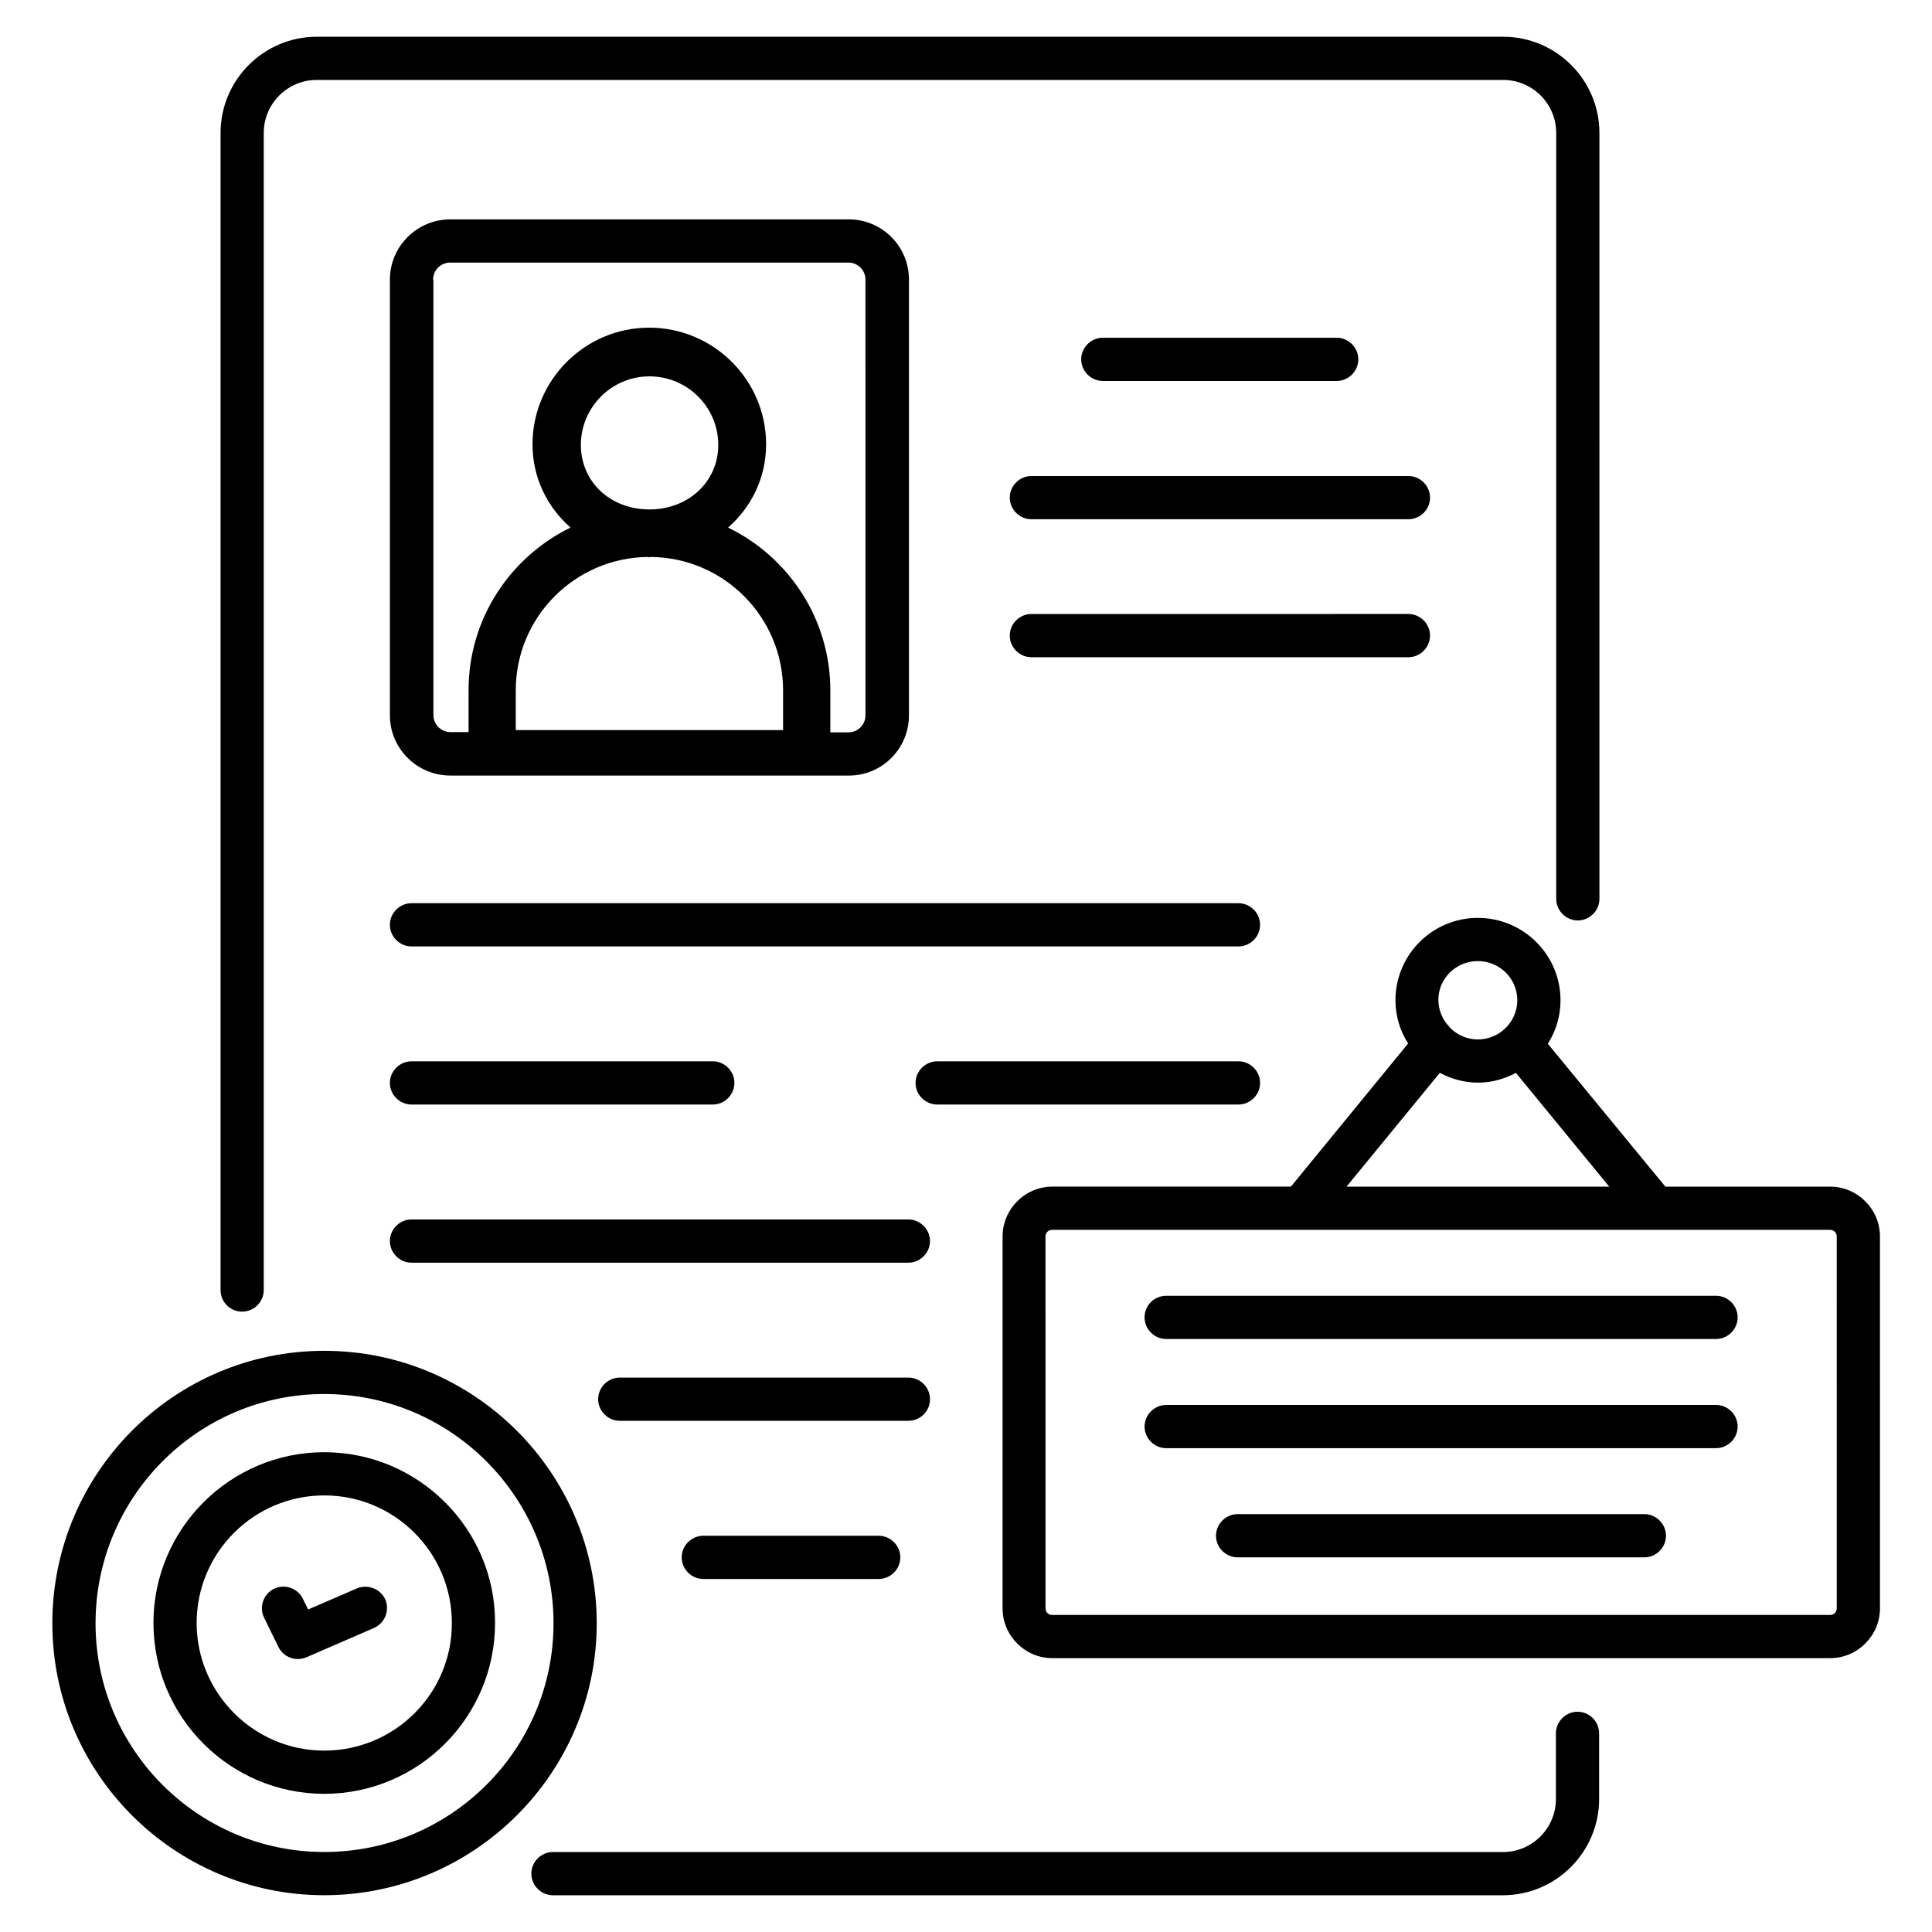
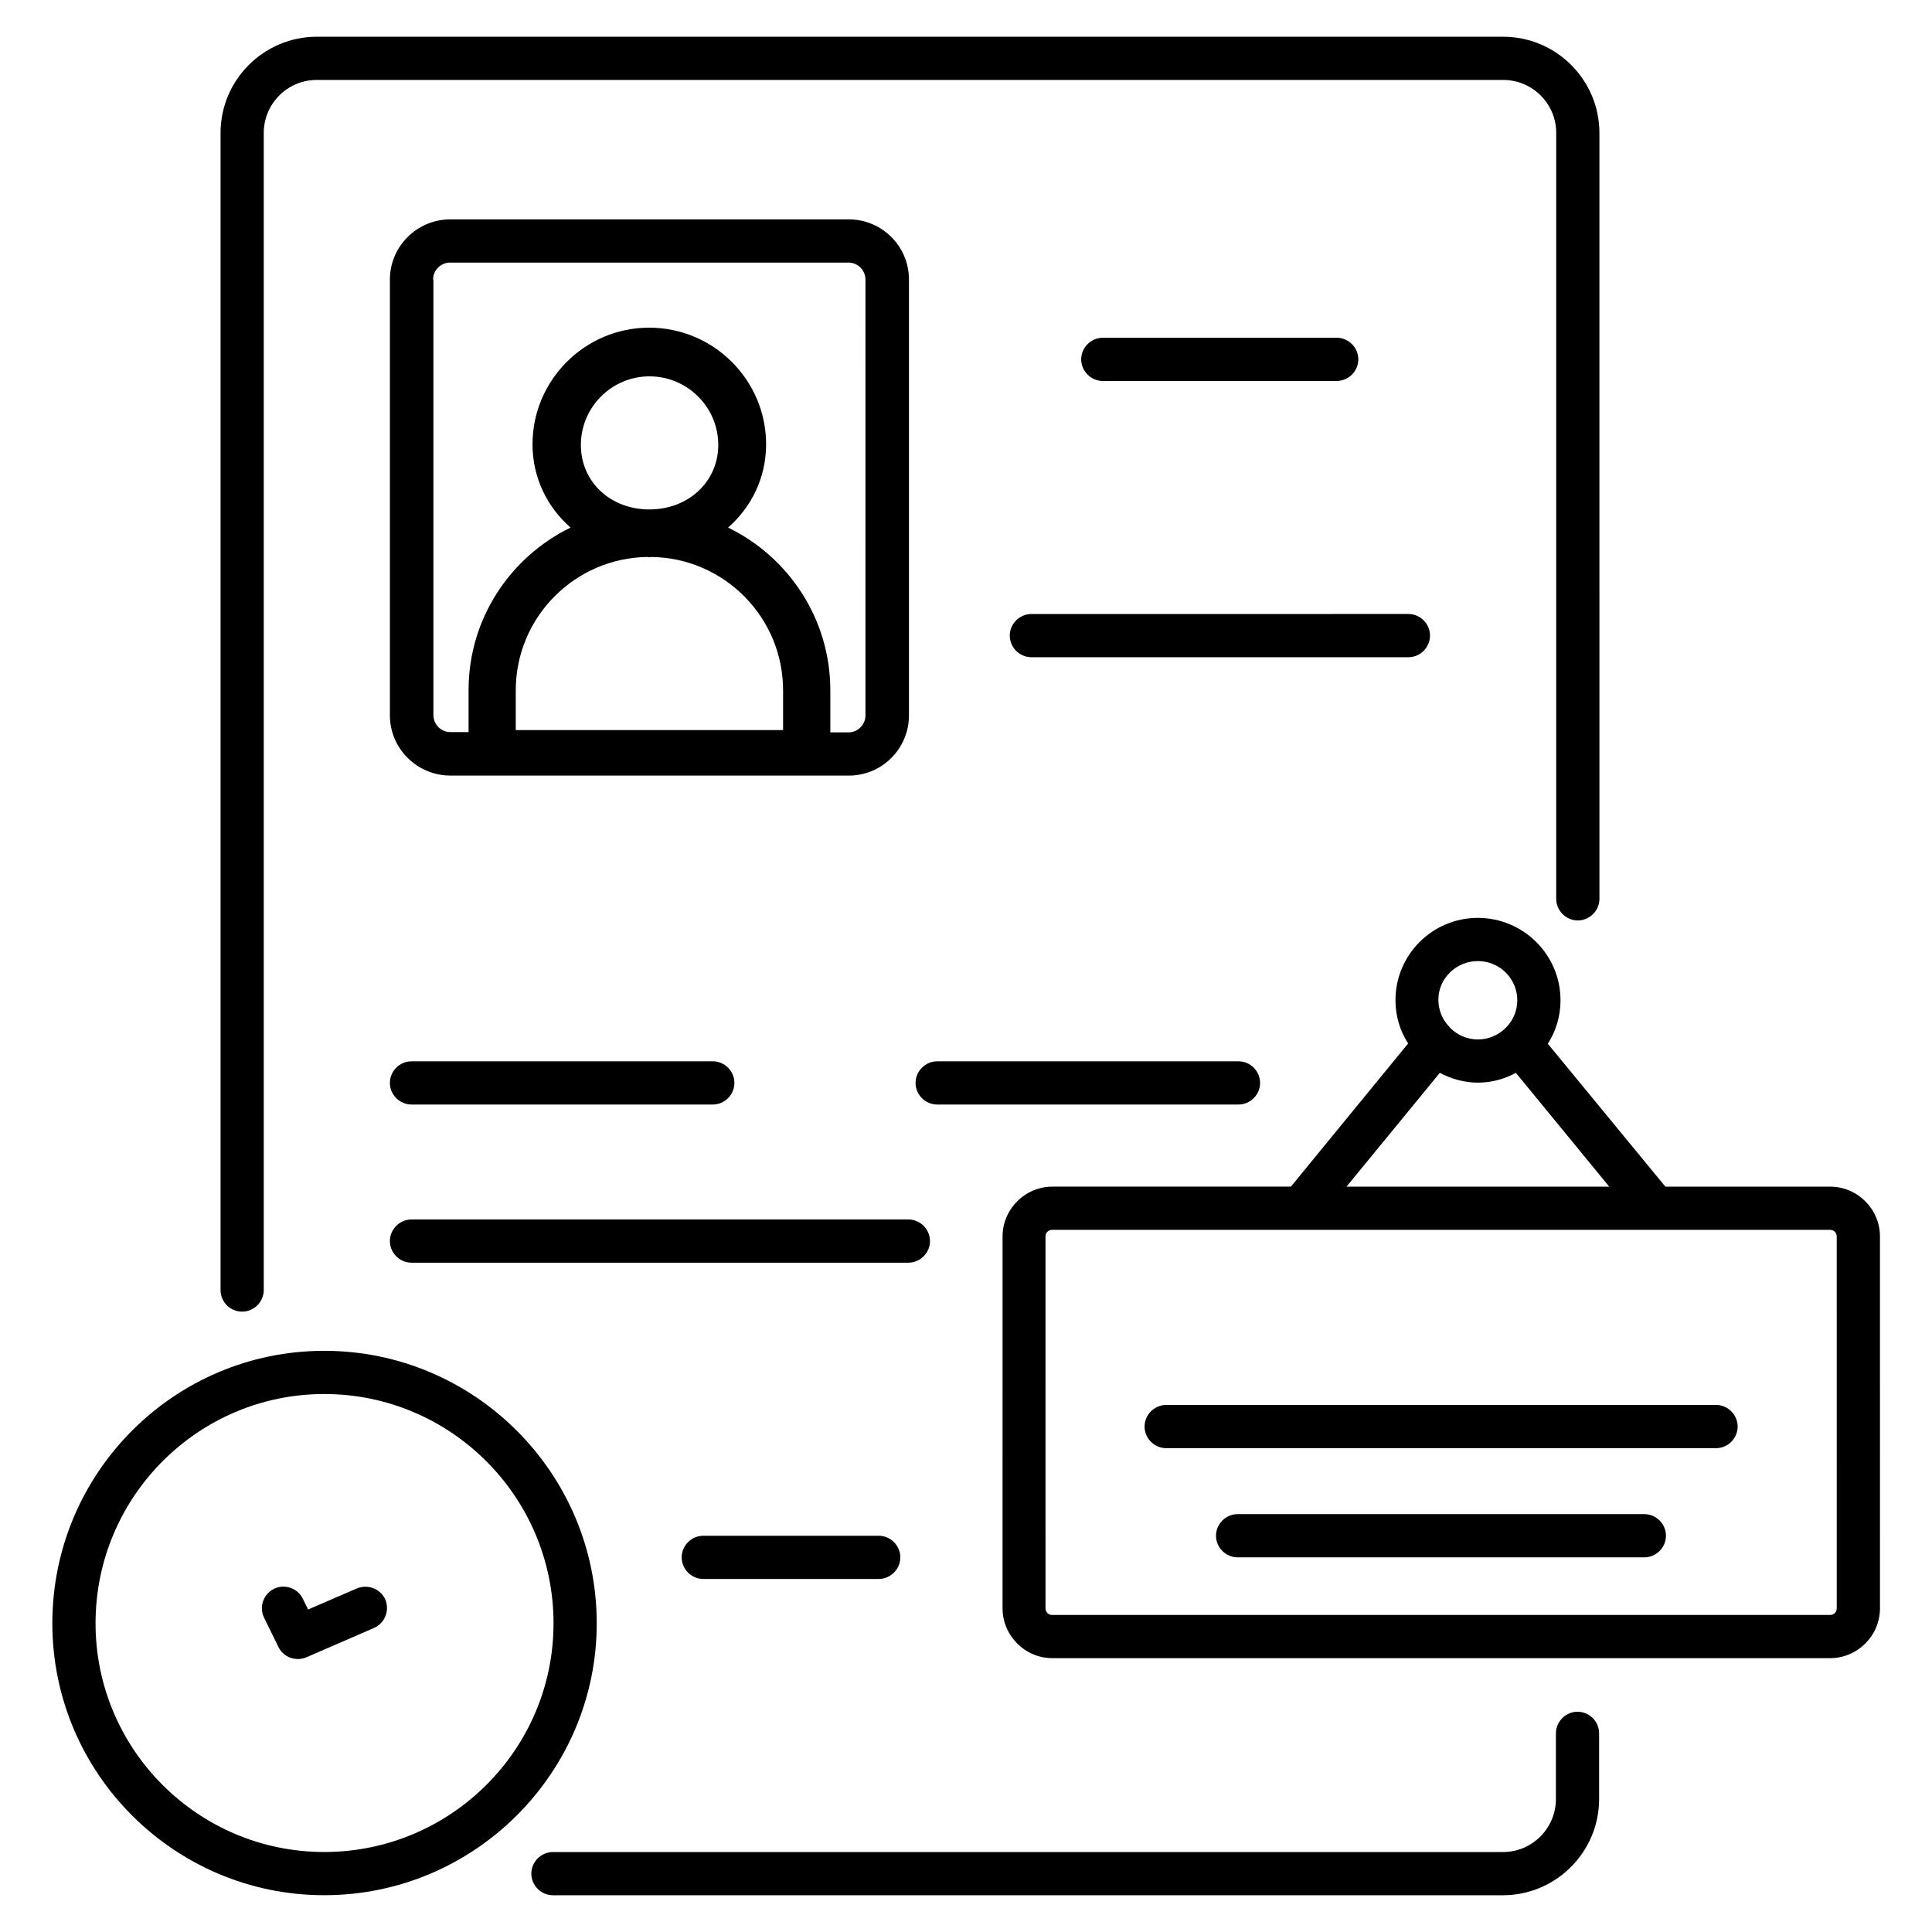
<svg xmlns="http://www.w3.org/2000/svg" fill="#000000" width="800px" height="800px" version="1.1" viewBox="144 144 512 512">
  <g>
    <path d="m562.06 597.63c-3.129 0-5.727 2.594-5.727 5.727v17.406c0 7.711-6.258 14.047-14.047 14.047l-251.75-0.004c-3.129 0-5.727 2.594-5.727 5.727 0 3.129 2.594 5.727 5.727 5.727h251.75c14.047 0 25.496-11.449 25.496-25.496v-17.406c-0.004-3.129-2.523-5.727-5.727-5.727z" />
    <path d="m208.17 491.6c3.129 0 5.727-2.594 5.727-5.727v-306.64c0-7.711 6.258-14.047 14.047-14.047h314.42c7.711 0 14.047 6.258 14.047 14.047v202.97c0 3.129 2.594 5.727 5.727 5.727 3.129 0 5.727-2.594 5.727-5.727l-0.004-202.97c0-14.047-11.449-25.496-25.496-25.496h-314.42c-14.047 0-25.496 11.449-25.496 25.496v306.64c0 3.207 2.594 5.727 5.723 5.727z" />
    <path d="m263.36 349.54h105.57c8.855 0 15.953-7.176 15.953-15.953v-115.5c0-8.855-7.176-15.953-15.953-15.953h-105.57c-8.855 0-16.031 7.172-16.031 15.953v115.49c0 8.781 7.176 15.957 16.031 15.957zm52.746-70.535c-10.383 0-18.168-7.328-18.168-17.098 0-10 8.168-18.168 18.168-18.168 10.078 0 18.242 8.168 18.242 18.168 0.004 9.691-7.859 17.098-18.242 17.098zm0 12.672c0.152 0 0.305-0.078 0.457-0.078 19.312 0.23 34.961 15.953 34.961 35.344v10.535h-70.84v-10.535c0-19.391 15.648-35.113 34.961-35.344 0.156 0.078 0.309 0.078 0.461 0.078zm-57.328-73.586c0-2.519 2.062-4.504 4.504-4.504h105.57c2.519 0 4.504 2.062 4.504 4.504l0.004 115.49c0 2.519-2.062 4.504-4.504 4.504h-4.809v-11.145c0-18.93-11.07-35.344-27.098-43.129 6.184-5.418 10.078-13.207 10.078-22.062 0-17.023-13.895-30.914-30.992-30.914-17.023 0-30.914 13.895-30.914 30.914 0 8.855 3.894 16.641 10.078 22.062-15.953 7.785-27.023 24.121-27.023 43.055v11.145h-4.816c-2.519 0-4.504-2.062-4.504-4.504v-115.42z" />
    <path d="m498.24 244.96c3.129 0 5.727-2.594 5.727-5.727 0-3.129-2.594-5.727-5.727-5.727h-61.984c-3.129 0-5.727 2.594-5.727 5.727 0 3.129 2.594 5.727 5.727 5.727z" />
-     <path d="m517.25 270.15h-99.922c-3.129 0-5.727 2.594-5.727 5.727 0 3.129 2.594 5.727 5.727 5.727h99.922c3.129 0 5.727-2.594 5.727-5.727-0.004-3.129-2.598-5.727-5.727-5.727z" />
    <path d="m522.97 312.44c0-3.129-2.594-5.727-5.727-5.727l-99.918 0.004c-3.129 0-5.727 2.594-5.727 5.727 0 3.129 2.594 5.727 5.727 5.727h99.922c3.129-0.004 5.723-2.602 5.723-5.731z" />
-     <path d="m472.21 383.36h-219.16c-3.129 0-5.727 2.594-5.727 5.727 0 3.129 2.594 5.727 5.727 5.727h219.16c3.129 0 5.727-2.594 5.727-5.727 0-3.133-2.598-5.727-5.727-5.727z" />
    <path d="m472.21 436.71c3.129 0 5.727-2.594 5.727-5.727 0-3.129-2.594-5.727-5.727-5.727l-79.848 0.004c-3.129 0-5.727 2.594-5.727 5.727 0 3.129 2.594 5.727 5.727 5.727z" />
    <path d="m253.05 436.71h79.848c3.129 0 5.727-2.594 5.727-5.727 0-3.129-2.594-5.727-5.727-5.727l-79.848 0.004c-3.129 0-5.727 2.594-5.727 5.727 0 3.129 2.598 5.723 5.727 5.723z" />
    <path d="m384.73 467.17h-131.68c-3.129 0-5.727 2.594-5.727 5.727 0 3.129 2.594 5.727 5.727 5.727h131.68c3.129 0 5.727-2.594 5.727-5.727 0-3.129-2.598-5.727-5.727-5.727z" />
-     <path d="m390.46 514.8c0-3.129-2.594-5.727-5.727-5.727l-76.488 0.004c-3.129 0-5.727 2.594-5.727 5.727 0 3.129 2.594 5.727 5.727 5.727l76.488-0.004c3.129 0 5.727-2.519 5.727-5.727z" />
    <path d="m330.38 550.99c-3.129 0-5.727 2.594-5.727 5.727 0 3.129 2.594 5.727 5.727 5.727h46.488c3.129 0 5.727-2.594 5.727-5.727 0-3.129-2.594-5.727-5.727-5.727z" />
    <path d="m229.93 501.98c-39.77 0-72.059 32.367-72.059 72.211 0 39.77 32.367 72.059 72.059 72.059 39.77 0 72.211-32.367 72.211-72.059 0-39.844-32.441-72.211-72.211-72.211zm0 132.82c-33.434 0-60.609-27.176-60.609-60.609 0-33.512 27.176-60.762 60.609-60.762 33.512 0 60.762 27.25 60.762 60.762 0 33.434-27.25 60.609-60.762 60.609z" />
-     <path d="m229.93 528.85c-24.961 0-45.266 20.305-45.266 45.266 0 24.961 20.305 45.266 45.266 45.266 24.961 0 45.266-20.305 45.266-45.266 0.074-24.961-20.305-45.266-45.266-45.266zm0 79.082c-18.625 0-33.816-15.191-33.816-33.816 0-18.703 15.191-33.816 33.816-33.816 18.703 0 33.816 15.191 33.816 33.816 0.074 18.625-15.117 33.816-33.816 33.816z" />
    <path d="m238.55 564.96-12.902 5.574-1.375-2.824c-1.375-2.824-4.809-4.047-7.633-2.672s-4.047 4.809-2.672 7.633l3.816 7.785c0.992 2.062 3.055 3.207 5.113 3.207 0.762 0 1.527-0.152 2.289-0.457l17.938-7.785c2.902-1.297 4.199-4.656 2.977-7.559-1.293-2.824-4.648-4.121-7.551-2.902z" />
    <path d="m629 458.47h-43.664l-31.145-37.863c2.137-3.359 3.359-7.25 3.359-11.527 0-12.062-9.848-21.832-21.906-21.832-12.062 0-21.832 9.77-21.832 21.832 0 4.199 1.223 8.168 3.359 11.449l-31.066 37.938h-63.207c-7.25 0-13.207 5.953-13.207 13.207l-0.004 98.551c0 7.25 5.953 13.207 13.207 13.207l206.11-0.004c7.25 0 13.207-5.953 13.207-13.207l-0.004-98.547c0-7.25-5.953-13.203-13.203-13.203zm-93.359-59.773c5.801 0 10.457 4.656 10.457 10.383 0 5.727-4.734 10.383-10.457 10.383-2.824 0-5.344-1.145-7.25-2.977-0.078-0.078-0.152-0.23-0.305-0.383 0 0-0.078 0-0.078-0.078-1.754-1.832-2.824-4.352-2.824-7.098 0-5.574 4.656-10.23 10.457-10.23zm-10.074 29.621c3.055 1.602 6.414 2.594 10.078 2.594 3.664 0 7.098-0.992 10.078-2.594l24.734 30.152h-69.617zm105.19 141.91c0 0.992-0.762 1.754-1.754 1.754h-206.18c-0.992 0-1.754-0.762-1.754-1.754l-0.004-98.551c0-0.992 0.762-1.754 1.754-1.754h206.18c0.992 0 1.754 0.762 1.754 1.754z" />
    <path d="m471.98 545.26c-3.129 0-5.727 2.594-5.727 5.727 0 3.129 2.594 5.727 5.727 5.727h107.79c3.129 0 5.727-2.594 5.727-5.727 0-3.129-2.594-5.727-5.727-5.727z" />
    <path d="m453.05 527.78h145.72c3.129 0 5.727-2.594 5.727-5.727 0-3.129-2.594-5.727-5.727-5.727l-145.72 0.004c-3.129 0-5.727 2.594-5.727 5.727 0 3.129 2.598 5.723 5.727 5.723z" />
-     <path d="m447.32 493.12c0 3.129 2.594 5.727 5.727 5.727h145.72c3.129 0 5.727-2.594 5.727-5.727 0-3.129-2.594-5.727-5.727-5.727l-145.72 0.004c-3.129 0-5.727 2.519-5.727 5.723z" />
  </g>
</svg>